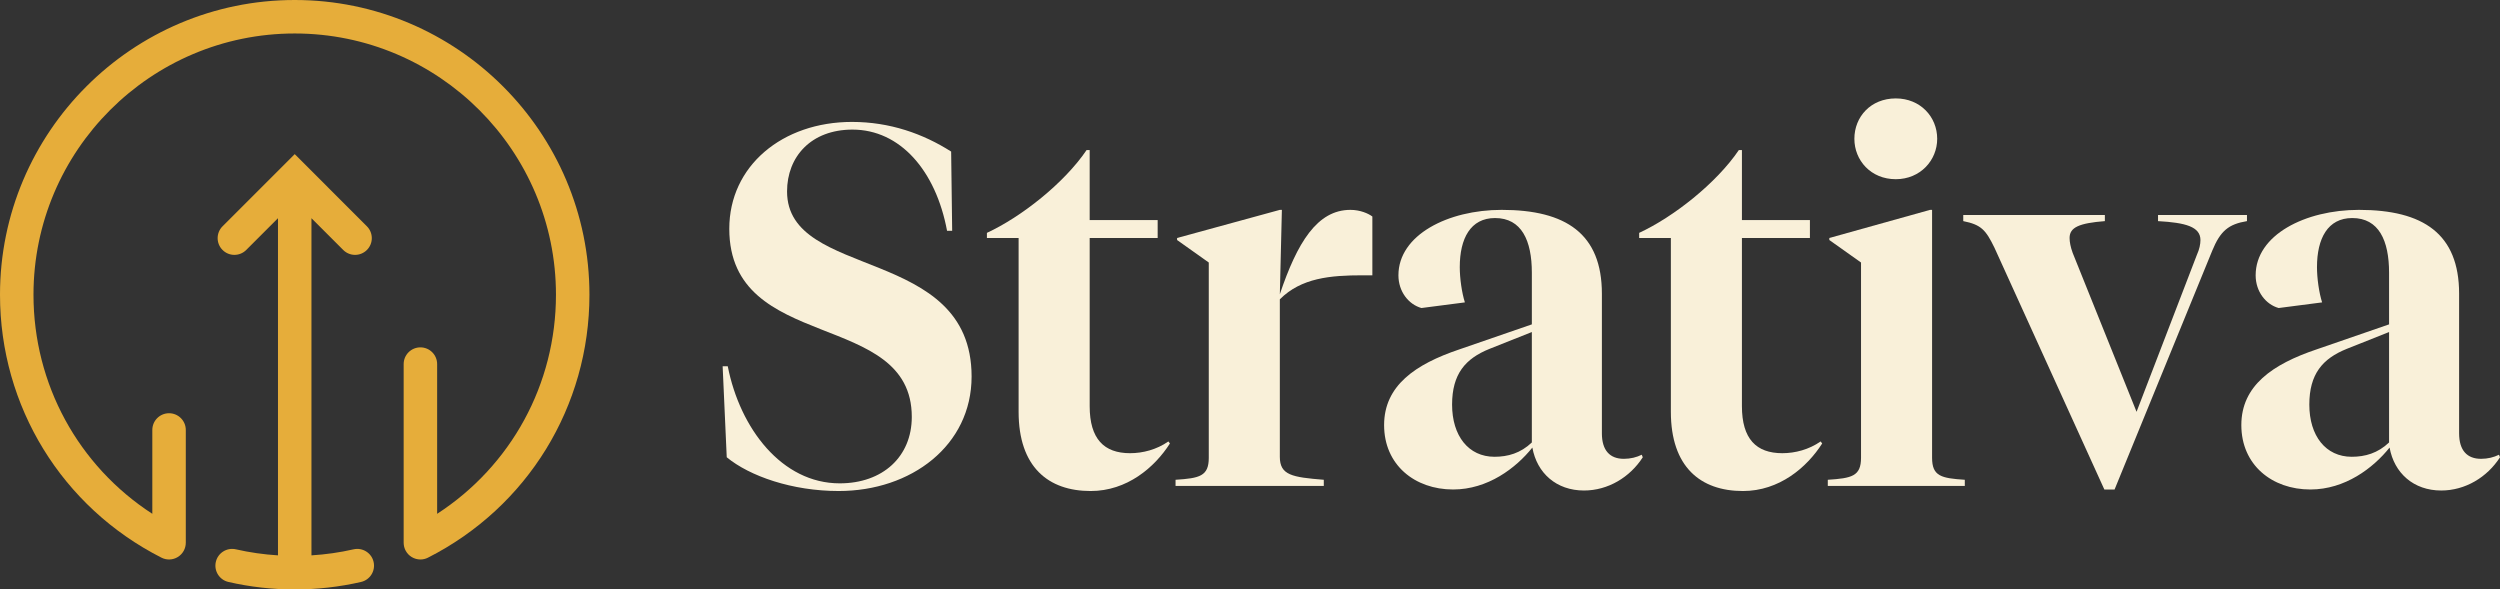
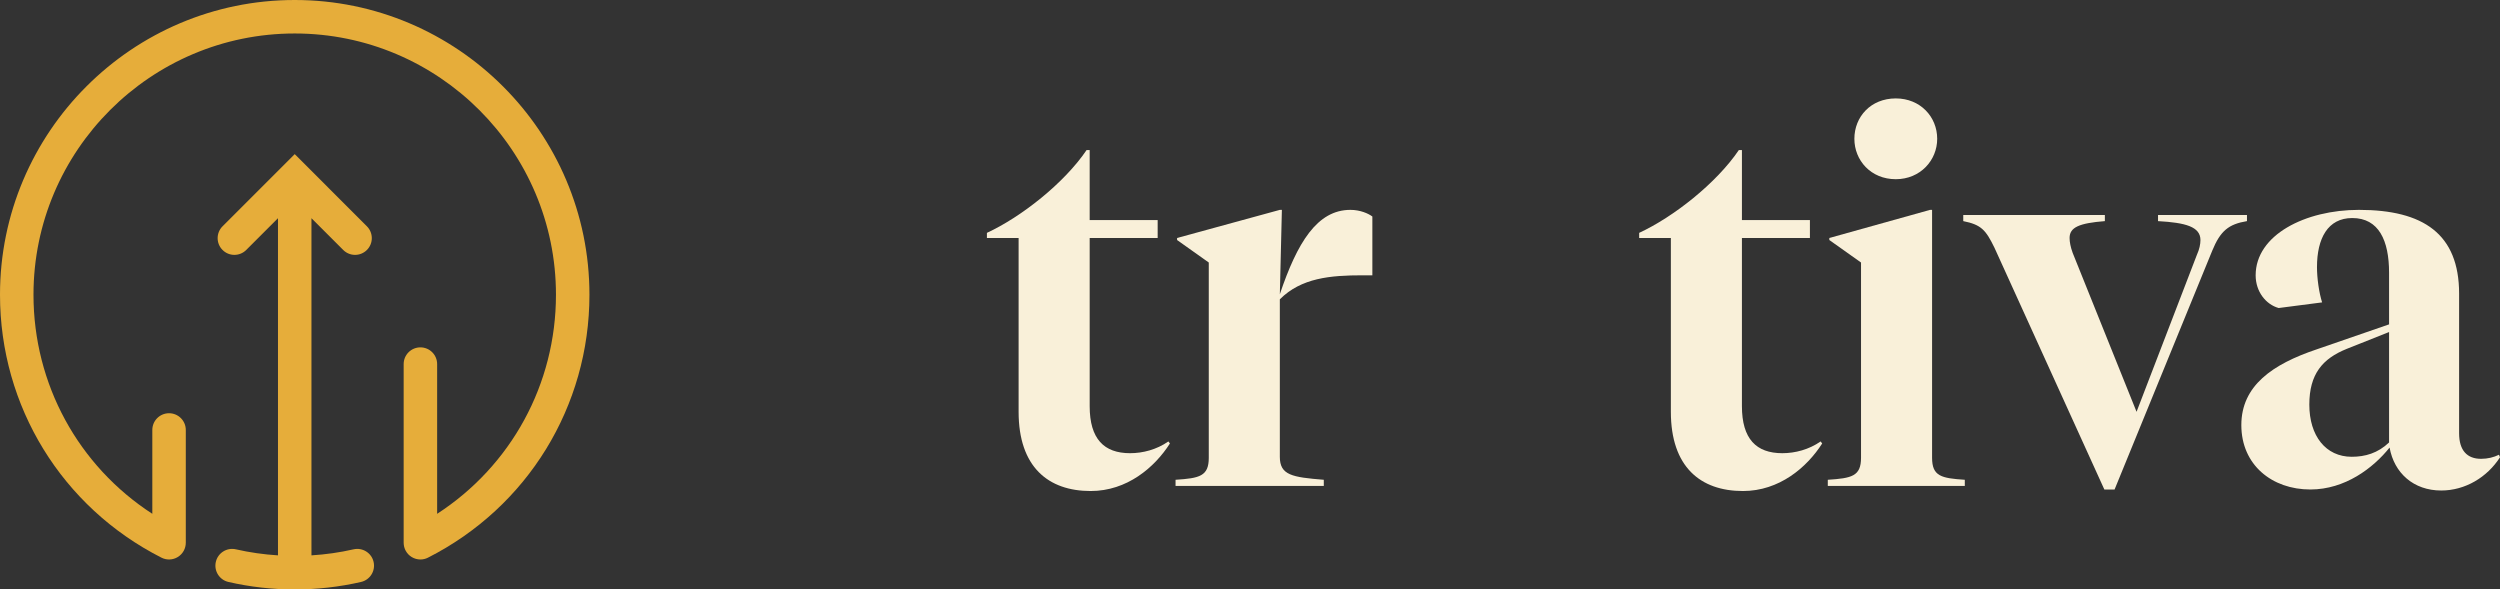
<svg xmlns="http://www.w3.org/2000/svg" id="a" viewBox="0 0 314.974 74.264">
  <rect x="0" y="0" width="314.974" height="74.264" fill="#333333" stroke="none" />
  <defs>
    <style>.b{fill:#f9f0d9;}.c{fill:#e6ad3a;}</style>
  </defs>
-   <path class="b" d="M99.161,24.122c0,11.207,23.25,6.763,23.25,23.315,0,8.694-7.6,14.426-16.746,14.426-5.861,0-11.207-1.868-14.104-4.251l-.516-11.464h.644c1.546,7.857,6.827,14.749,14.105,14.749,5.41,0,9.081-3.349,9.081-8.373,0-13.59-22.993-7.987-22.993-23.702,0-7.922,6.698-13.461,15.457-13.461,4.766,0,8.953,1.481,12.495,3.736l.129,9.983h-.644c-1.417-7.6-5.925-12.752-11.915-12.752-5.217,0-8.244,3.413-8.244,7.793Z" />
  <path class="b" d="M137.288,27.729h8.566v2.254h-8.566v21.19c0,4.122,1.803,5.925,5.088,5.925,1.61,0,3.349-.451,4.83-1.481l.193.257c-1.932,3.027-5.41,5.99-9.983,5.99-5.346,0-9.081-3.027-9.081-9.983v-21.898h-3.993v-.644c4.315-1.997,9.725-6.248,12.559-10.434h.387v8.823Z" />
  <path class="b" d="M170.133,26.441c1.224,0,2.254.45,2.77.837v7.407h-1.224c-4.057,0-7.729.322-10.434,3.026v19.838c0,2.318,1.545,2.576,5.539,2.898v.773h-18.677v-.773c3.027-.194,4.186-.451,4.186-2.77v-24.603l-3.993-2.834v-.257l12.946-3.542h.257l-.257,10.626c2.19-6.504,4.702-10.626,8.888-10.626Z" />
-   <path class="b" d="M201.82,54.586c0,2.191,1.03,3.221,2.769,3.221.838,0,1.61-.194,2.254-.516l.129.322c-1.61,2.513-4.379,4.186-7.406,4.186-3.478,0-5.926-2.19-6.505-5.41-2.061,2.576-5.603,5.281-9.983,5.281-4.83,0-8.695-3.092-8.695-8.116,0-4.96,3.929-7.664,9.468-9.531l9.146-3.156v-6.505c0-4.057-1.288-6.891-4.637-6.891-3.092,0-4.444,2.576-4.444,6.183,0,1.418.257,3.221.644,4.444l-5.475.709c-1.61-.451-2.898-2.061-2.898-4.122,0-5.089,6.247-8.244,13.01-8.244,8.115,0,12.624,3.026,12.624,10.562v17.583ZM192.996,55.745v-13.912l-5.346,2.126c-3.027,1.224-4.702,3.155-4.702,7.02,0,3.929,2.061,6.57,5.346,6.57,1.675,0,3.285-.451,4.702-1.804Z" />
  <path class="b" d="M219.464,27.729h8.566v2.254h-8.566v21.19c0,4.122,1.803,5.925,5.088,5.925,1.61,0,3.349-.451,4.83-1.481l.194.257c-1.932,3.027-5.41,5.99-9.983,5.99-5.346,0-9.081-3.027-9.081-9.983v-21.898h-3.993v-.644c4.315-1.997,9.725-6.248,12.559-10.434h.387v8.823Z" />
  <path class="b" d="M243.422,57.677c0,2.319,1.159,2.576,4.122,2.77v.773h-17.261v-.773c3.027-.194,4.186-.451,4.186-2.77v-24.603l-3.993-2.834v-.257l12.688-3.542h.257v31.236ZM233.632,17.488c0-2.769,2.061-5.088,5.218-5.088,3.091,0,5.217,2.319,5.217,5.088,0,2.705-2.126,5.089-5.217,5.089-3.156,0-5.218-2.383-5.218-5.089Z" />
  <path class="b" d="M283.095,27.858c-2.319.387-3.349,1.224-4.38,3.736l-12.301,30.078h-1.288l-13.847-30.464c-1.095-2.254-1.675-2.898-3.929-3.349v-.773h17.841v.773c-3.221.257-4.445.773-4.445,2.125,0,.516.129,1.159.387,1.868l8.051,20.031,7.6-19.773c.322-.708.45-1.352.45-1.868,0-1.674-1.868-2.19-5.345-2.382v-.773h11.207v.773Z" />
  <path class="b" d="M309.822,54.586c0,2.191,1.03,3.221,2.769,3.221.838,0,1.61-.194,2.254-.516l.129.322c-1.61,2.513-4.38,4.186-7.406,4.186-3.478,0-5.926-2.19-6.505-5.41-2.061,2.576-5.603,5.281-9.983,5.281-4.831,0-8.695-3.092-8.695-8.116,0-4.96,3.928-7.664,9.467-9.531l9.146-3.156v-6.505c0-4.057-1.288-6.891-4.638-6.891-3.091,0-4.444,2.576-4.444,6.183,0,1.418.258,3.221.645,4.444l-5.475.709c-1.61-.451-2.898-2.061-2.898-4.122,0-5.089,6.247-8.244,13.01-8.244,8.116,0,12.624,3.026,12.624,10.562v17.583ZM300.998,55.745v-13.912l-5.346,2.126c-3.027,1.224-4.701,3.155-4.701,7.02,0,3.929,2.061,6.57,5.346,6.57,1.674,0,3.284-.451,4.701-1.804Z" />
  <path class="c" d="M37.132,0C16.657,0,0,16.657,0,37.132c0,14.063,7.795,26.757,20.344,33.128.654.334,1.433.301,2.058-.083.625-.384,1.006-1.064,1.006-1.797v-14.208c0-1.165-.944-2.109-2.109-2.109s-2.109.944-2.109,2.109v10.563c-9.315-6.04-14.971-16.325-14.971-27.603C4.218,18.983,18.983,4.218,37.132,4.218s32.914,14.765,32.914,32.914c0,11.278-5.657,21.563-14.971,27.604v-18.863c0-1.165-.944-2.109-2.109-2.109s-2.109.944-2.109,2.109v22.507c0,.733.381,1.413,1.006,1.797.338.207.72.312,1.103.312.327,0,.654-.075.955-.229,12.548-6.371,20.343-19.064,20.343-33.128C74.264,16.657,57.606,0,37.132,0Z" />
  <path class="c" d="M44.542,69.209c-1.734.399-3.511.649-5.301.761V27.492l4.002,4.002c.412.412.952.618,1.491.618s1.079-.206,1.491-.618c.824-.823.824-2.158,0-2.982l-9.093-9.094-9.094,9.094c-.824.824-.824,2.159 0,2.982.823.824,2.159.824,2.982,0l4.002-4.002v42.478c-1.789-.112-3.566-.362-5.302-.761-1.135-.26-2.267.448-2.528,1.583-.261,1.135.448,2.267,1.583,2.528,2.726.626,5.537.944,8.355.944,2.821,0,5.633-.318,8.356-.944,1.135-.262,1.843-1.393,1.582-2.528-.261-1.135-1.392-1.841-2.528-1.582Z" />
</svg>